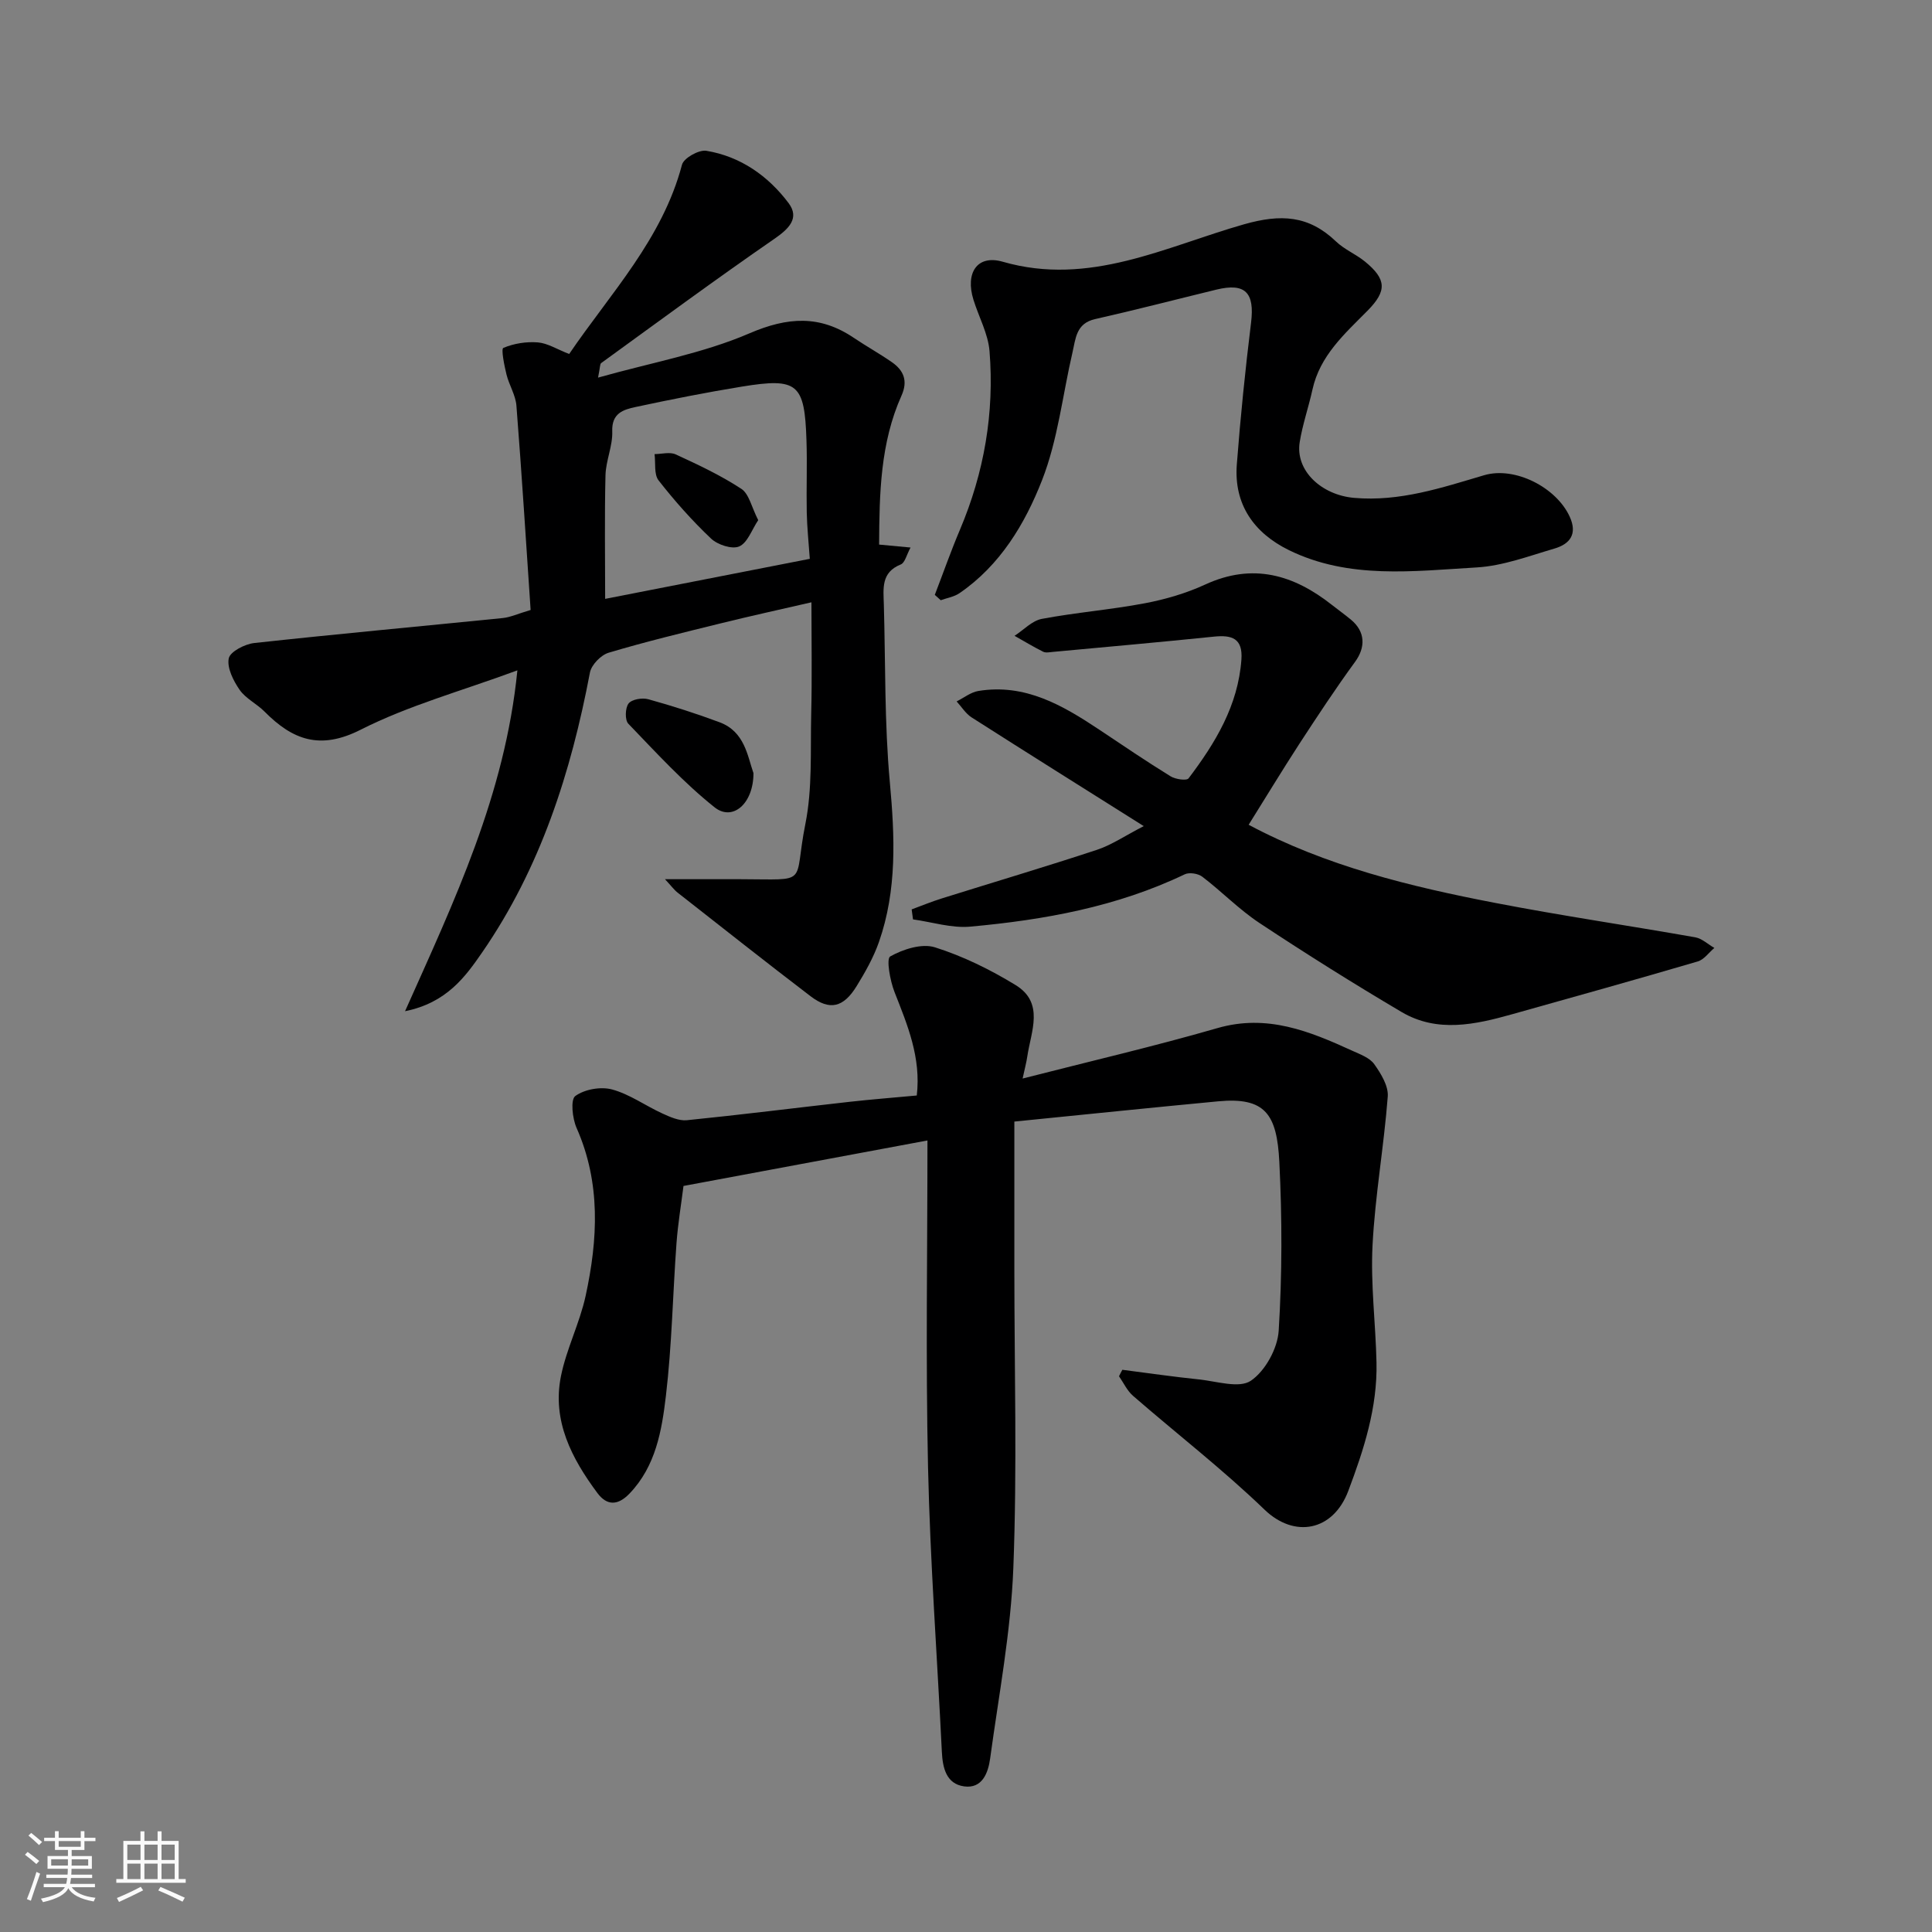
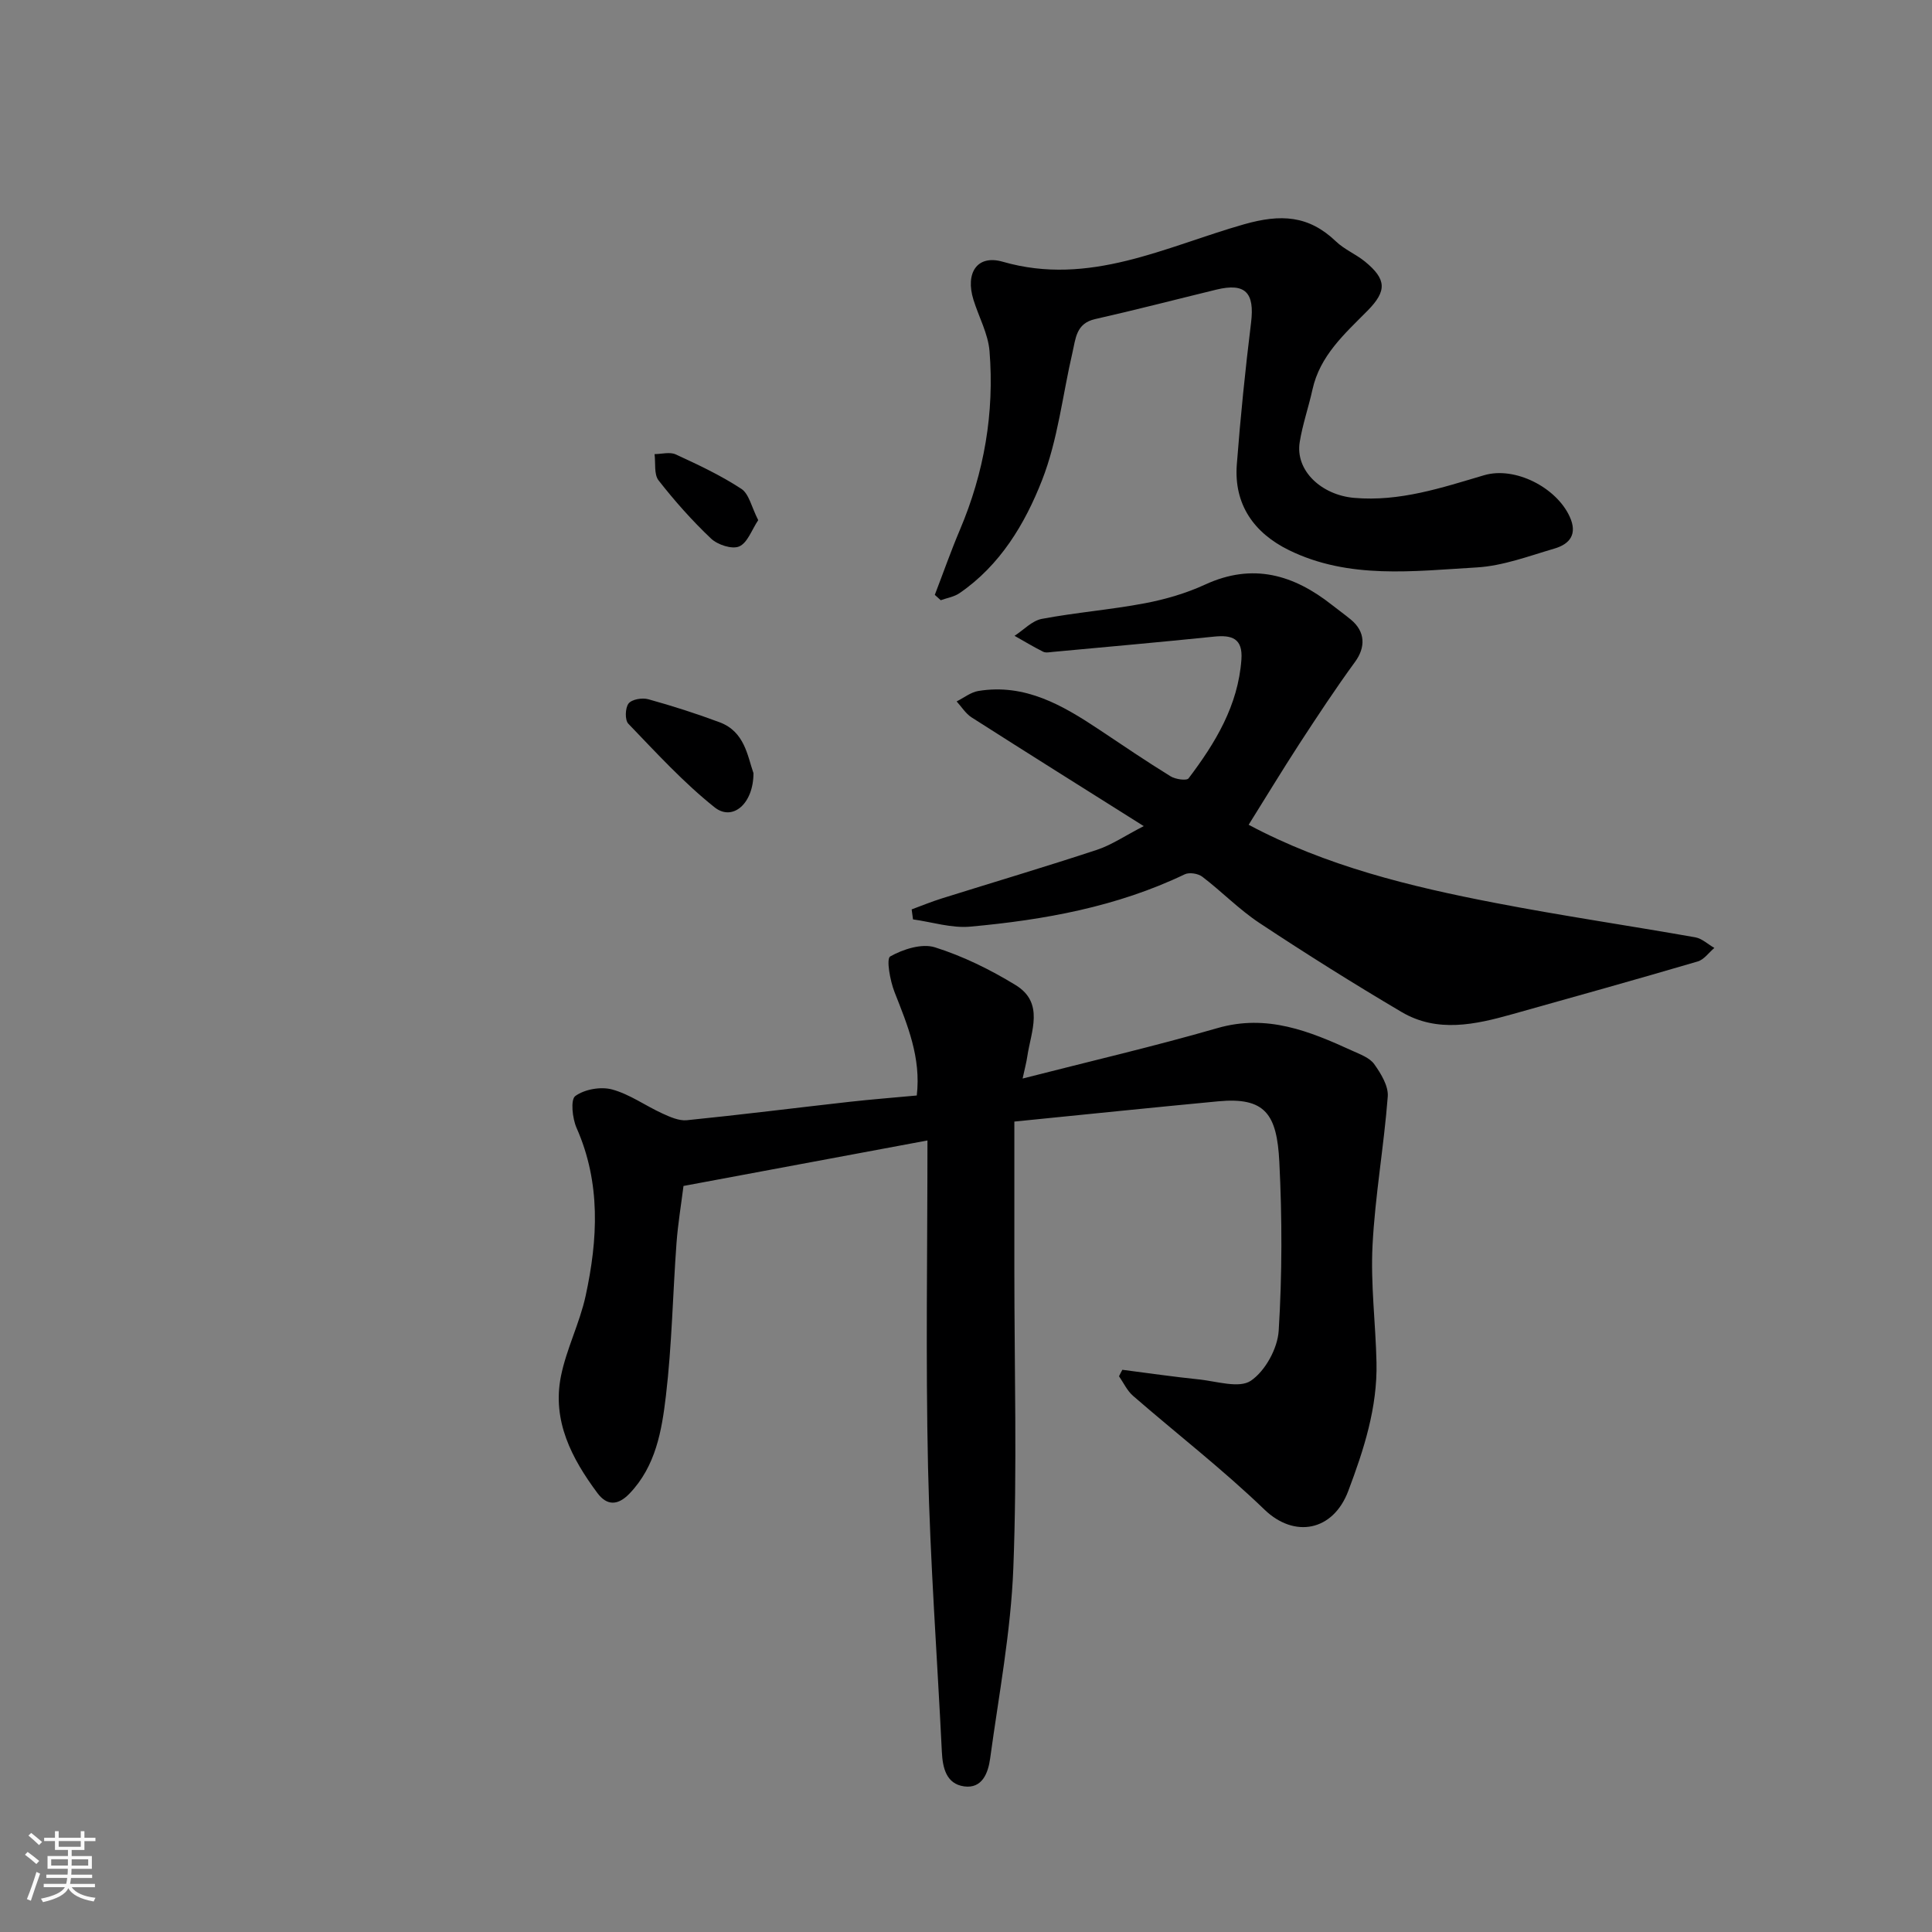
<svg xmlns="http://www.w3.org/2000/svg" enable-background="new 0 0 400 400" viewBox="0 0 400 400">
  <rect x="0" y="0" width="400" height="400" fill="#808080" stroke="none" />
  <path d="m5.17 384 .55-.58c.85.61 1.65 1.24 2.4 1.87l-.59.64c-.83-.73-1.62-1.38-2.36-1.93m1.22 9.53-.82-.34c.71-1.76 1.37-3.64 1.98-5.63.24.13.5.25.76.36-.6 1.67-1.24 3.54-1.92 5.61m-.5-13.5.57-.54c.56.44 1.31 1.06 2.26 1.87l-.64.64c-.68-.66-1.41-1.32-2.19-1.97m3.25.46h2.24v-1.36h.77v1.36h4.57v-1.36h.76v1.36h2.28v.69h-2.28v1.84h-2.64v1.26h4.18v2.64h-4.21c0 .45-.02.86-.05 1.21h4.32v.69h-4.38c-.04.34-.1.75-.19 1.22h5.15v.69h-4.82c.87 1.19 2.51 1.92 4.93 2.19-.17.31-.3.57-.37.76-2.77-.49-4.52-1.41-5.26-2.76-.56 1.26-2.3 2.23-5.24 2.9-.12-.24-.26-.48-.43-.72 2.73-.55 4.38-1.34 4.96-2.38h-4.38v-.69h4.65c.1-.38.17-.79.21-1.22h-4.32v-.69h4.4c.03-.34.05-.75.05-1.21h-4.2v-2.64h4.23v-1.26h-2.69v-1.84h-2.24zm1.46 4.46v1.29h3.45c.01-.4.02-.57.01-.53v-.32-.45h-3.46zm1.55-2.59h4.57v-1.19h-4.57zm6.11 2.59h-3.42v.77c-.01.19-.01.37-.02.53h3.44z" fill="#fafafa" />
-   <path d="m32.63 379.16h.82v1.98h3.54v7.89h1.46v.78h-14.37v-.78h1.46v-7.89h3.54v-1.98h.82v1.98h2.73zm-3.49 11.48.5.73c-1.61.82-3.28 1.63-5 2.41-.13-.27-.28-.55-.44-.82 1.75-.72 3.4-1.49 4.94-2.32m-2.78-5.55h2.73v-3.18h-2.73zm0 3.95h2.73v-3.2h-2.73zm3.54-3.95h2.73v-3.18h-2.73zm0 3.95h2.73v-3.2h-2.73zm7.89 4.68c-1.84-.92-3.51-1.7-5.02-2.32l.45-.73c1.89.8 3.57 1.55 5.04 2.23zm-1.62-11.81h-2.73v3.18h2.73zm-2.73 7.13h2.73v-3.2h-2.73z" fill="#fafafa" />
  <g fill="#000001">
    <path d="m232.37 283.6c5.3.68 10.58 1.45 15.89 2 3.64.38 8.3 1.9 10.71.27 2.98-2.01 5.54-6.68 5.77-10.36.72-11.62.72-23.33.13-34.97-.5-9.85-2.9-13.45-12.69-12.52-13.65 1.29-27.29 2.7-42.17 4.19v30.45c0 20.66.59 41.35-.21 61.98-.51 13.18-3.01 26.3-4.8 39.42-.4 2.96-1.62 6.32-5.4 5.79-3.68-.52-4.44-3.81-4.6-7.17-.96-19.63-2.42-39.24-2.86-58.88-.5-22.41-.12-44.83-.12-67.68-17.67 3.3-34.01 6.34-50.51 9.42-.47 3.77-1.15 7.8-1.45 11.86-.77 10.52-.95 21.11-2.19 31.58-.85 7.19-2.09 14.58-7.54 20.25-2.38 2.48-4.65 2.57-6.65-.12-5.33-7.17-9.4-14.96-7.54-24.2 1.14-5.65 3.88-10.97 5.11-16.62 2.53-11.68 3.17-23.35-1.87-34.75-.88-1.98-1.29-5.88-.27-6.62 1.92-1.4 5.27-1.99 7.61-1.36 3.64.98 6.89 3.36 10.39 4.96 1.6.73 3.45 1.57 5.09 1.41 11.24-1.13 22.46-2.55 33.69-3.81 4.55-.51 9.12-.86 13.92-1.31.91-7.85-1.92-14.58-4.61-21.42-.92-2.34-1.74-6.89-.89-7.37 2.67-1.5 6.54-2.74 9.25-1.89 5.81 1.83 11.46 4.61 16.68 7.8 6.06 3.69 3.22 9.59 2.45 14.8-.18 1.23-.51 2.44-.97 4.57 14.01-3.59 27.27-6.67 40.33-10.44 10.26-2.97 19.06.63 27.94 4.69 1.62.74 3.58 1.44 4.53 2.77 1.39 1.95 2.97 4.53 2.8 6.71-.79 10.28-2.62 20.5-3.15 30.78-.42 8.06.64 16.19.82 24.29.2 9.31-2.6 17.99-5.85 26.6-3.15 8.34-11.16 9.81-17.34 3.85-8.63-8.32-18.16-15.69-27.22-23.56-1.22-1.06-1.95-2.68-2.9-4.05.21-.45.45-.9.69-1.34z" />
-     <path d="m168 124.7c-6.64 1.53-12.78 2.87-18.87 4.38-7.74 1.91-15.49 3.78-23.12 6.06-1.6.48-3.56 2.5-3.87 4.1-3.92 20.69-10.25 40.47-22.31 57.94-3.5 5.07-7.37 10.44-15.97 12.18 10.24-22.94 20.68-44.76 23.26-70.57-11.59 4.28-22.52 7.26-32.43 12.28-8.45 4.29-14.12 2.11-19.93-3.75-1.61-1.62-3.89-2.69-5.15-4.5-1.3-1.88-2.64-4.54-2.25-6.51.28-1.39 3.33-2.97 5.29-3.18 17.13-1.87 34.3-3.44 51.45-5.17 1.57-.16 3.08-.88 5.76-1.67-.95-14.03-1.83-28.17-2.94-42.3-.17-2.19-1.52-4.27-2.06-6.47-.46-1.86-1.14-5.29-.65-5.49 2.18-.92 4.76-1.33 7.14-1.14 2.01.16 3.92 1.4 6.49 2.4 8.57-12.6 19.3-23.79 23.36-39.19.36-1.37 3.5-3.14 5.04-2.88 7.08 1.17 12.81 5.21 17.03 10.83 2.34 3.13.04 5.34-2.99 7.43-12.09 8.34-23.91 17.06-35.81 25.69-.28.2-.21.89-.65 3.01 11.03-3.11 21.67-5 31.33-9.16 7.97-3.43 14.61-3.82 21.66.95 2.57 1.73 5.29 3.24 7.84 5.01 2.46 1.71 3.36 3.88 2 6.92-4.4 9.82-4.58 20.26-4.64 30.85 2.22.21 3.99.37 6.51.61-.82 1.49-1.16 3.16-2.02 3.5-4.13 1.65-3.6 5.02-3.51 8.3.35 12.26.12 24.58 1.24 36.78 1.03 11.27 1.52 22.31-2.26 33.11-1.12 3.19-2.83 6.22-4.61 9.11-2.75 4.47-5.59 5.11-9.54 2.1-9.24-7.05-18.35-14.26-27.5-21.43-.76-.59-1.34-1.41-2.64-2.8h13.04 2.5c14.69.02 10.96 1.36 13.52-11.42 1.48-7.37 1.03-15.15 1.21-22.76.19-7.5.05-14.97.05-23.15zm-.34-9c-.24-3.46-.57-6.53-.63-9.6-.1-4.98.11-9.98-.06-14.96-.38-11.74-1.81-12.98-13.36-11.1-7.38 1.2-14.72 2.66-22.04 4.23-2.49.54-4.95 1.26-4.81 5.03.11 3.01-1.32 6.05-1.4 9.09-.21 8.49-.07 16.98-.07 25.6 14.59-2.85 28.58-5.59 42.37-8.29z" />
    <path d="m258.52 170.76c16.01 8.54 33.4 12.78 51 16.17 13.77 2.66 27.65 4.69 41.46 7.13 1.41.25 2.64 1.45 3.96 2.2-1.14.96-2.14 2.42-3.45 2.8-12.77 3.75-25.58 7.33-38.39 10.92-7.68 2.16-15.52 3.9-22.91-.45-9.96-5.88-19.77-12.04-29.41-18.42-4.22-2.79-7.81-6.51-11.85-9.59-.87-.67-2.7-.96-3.65-.5-14.05 6.73-29.1 9.44-44.4 10.83-3.87.35-7.9-.95-11.85-1.5-.09-.69-.19-1.38-.28-2.07 2.09-.77 4.15-1.62 6.27-2.28 10.69-3.35 21.44-6.54 32.08-10.05 3.03-1 5.77-2.89 9.7-4.91-12.27-7.73-23.99-15.07-35.64-22.51-1.23-.79-2.08-2.19-3.1-3.31 1.49-.74 2.92-1.9 4.49-2.16 9.68-1.59 17.47 2.97 25.07 8.03 4.88 3.26 9.75 6.56 14.74 9.64 1 .62 3.33.95 3.72.42 5.54-7.32 10.25-15.06 10.94-24.59.32-4.41-1.98-5.14-5.71-4.75-11.1 1.14-22.22 2.13-33.34 3.16-.66.06-1.44.23-1.98-.03-2.02-1.01-3.97-2.19-5.94-3.3 1.88-1.21 3.62-3.13 5.66-3.51 7.06-1.33 14.26-1.89 21.31-3.23 4.28-.81 8.58-2.07 12.53-3.89 9.84-4.52 18.29-2.03 26.25 4.26 1.28 1.01 2.61 1.96 3.87 3 3.03 2.49 3.09 5.74.88 8.76-4.03 5.52-7.79 11.24-11.53 16.97-3.55 5.47-6.93 11.05-10.5 16.76z" />
    <path d="m193.54 123.16c1.73-4.49 3.32-9.04 5.2-13.47 5.02-11.85 7.16-24.21 6.13-36.99-.29-3.61-2.23-7.09-3.33-10.65-1.72-5.54.76-9.39 6.07-7.86 17.97 5.18 33.73-3.14 49.95-7.75 7.64-2.17 13.38-1.86 19.03 3.54 1.74 1.67 4.13 2.64 6.02 4.18 4.44 3.64 4.59 6.05.52 10.17-4.75 4.8-9.85 9.29-11.4 16.33-.8 3.64-2.05 7.21-2.64 10.88-.95 5.9 4.5 10.95 11.27 11.54 9.45.82 18.11-2.09 26.91-4.69 6.39-1.88 14.96 2.53 17.72 8.58 1.66 3.63.02 5.68-3.18 6.61-5.29 1.55-10.64 3.58-16.06 3.9-13.09.76-26.47 2.51-38.89-3.58-7.18-3.52-11.43-9.41-10.79-17.74.75-9.81 1.75-19.61 2.95-29.37.76-6.2-1.18-8.28-7.17-6.83-8.38 2.04-16.73 4.21-25.14 6.11-3.93.89-4 4.04-4.66 6.88-2.06 8.85-3.03 18.11-6.31 26.48-3.53 9.02-8.66 17.61-17.09 23.38-1.11.76-2.58.99-3.88 1.46-.42-.37-.82-.74-1.23-1.11z" />
    <path d="m156 160.08c-.01 6.37-4.35 10.02-8.06 7.06-6.45-5.14-12.1-11.33-17.85-17.3-.74-.76-.66-3.28.05-4.19.68-.87 2.83-1.23 4.08-.88 4.98 1.38 9.92 2.96 14.77 4.77 5.21 1.95 5.76 6.98 7.01 10.54z" />
    <path d="m156.98 107.69c-1.34 2-2.21 4.69-3.93 5.44-1.48.65-4.48-.34-5.83-1.62-3.92-3.71-7.54-7.79-10.87-12.05-.98-1.26-.59-3.59-.83-5.44 1.47-.01 3.17-.5 4.38.06 4.65 2.14 9.33 4.34 13.59 7.13 1.6 1.05 2.1 3.77 3.49 6.48z" />
  </g>
</svg>